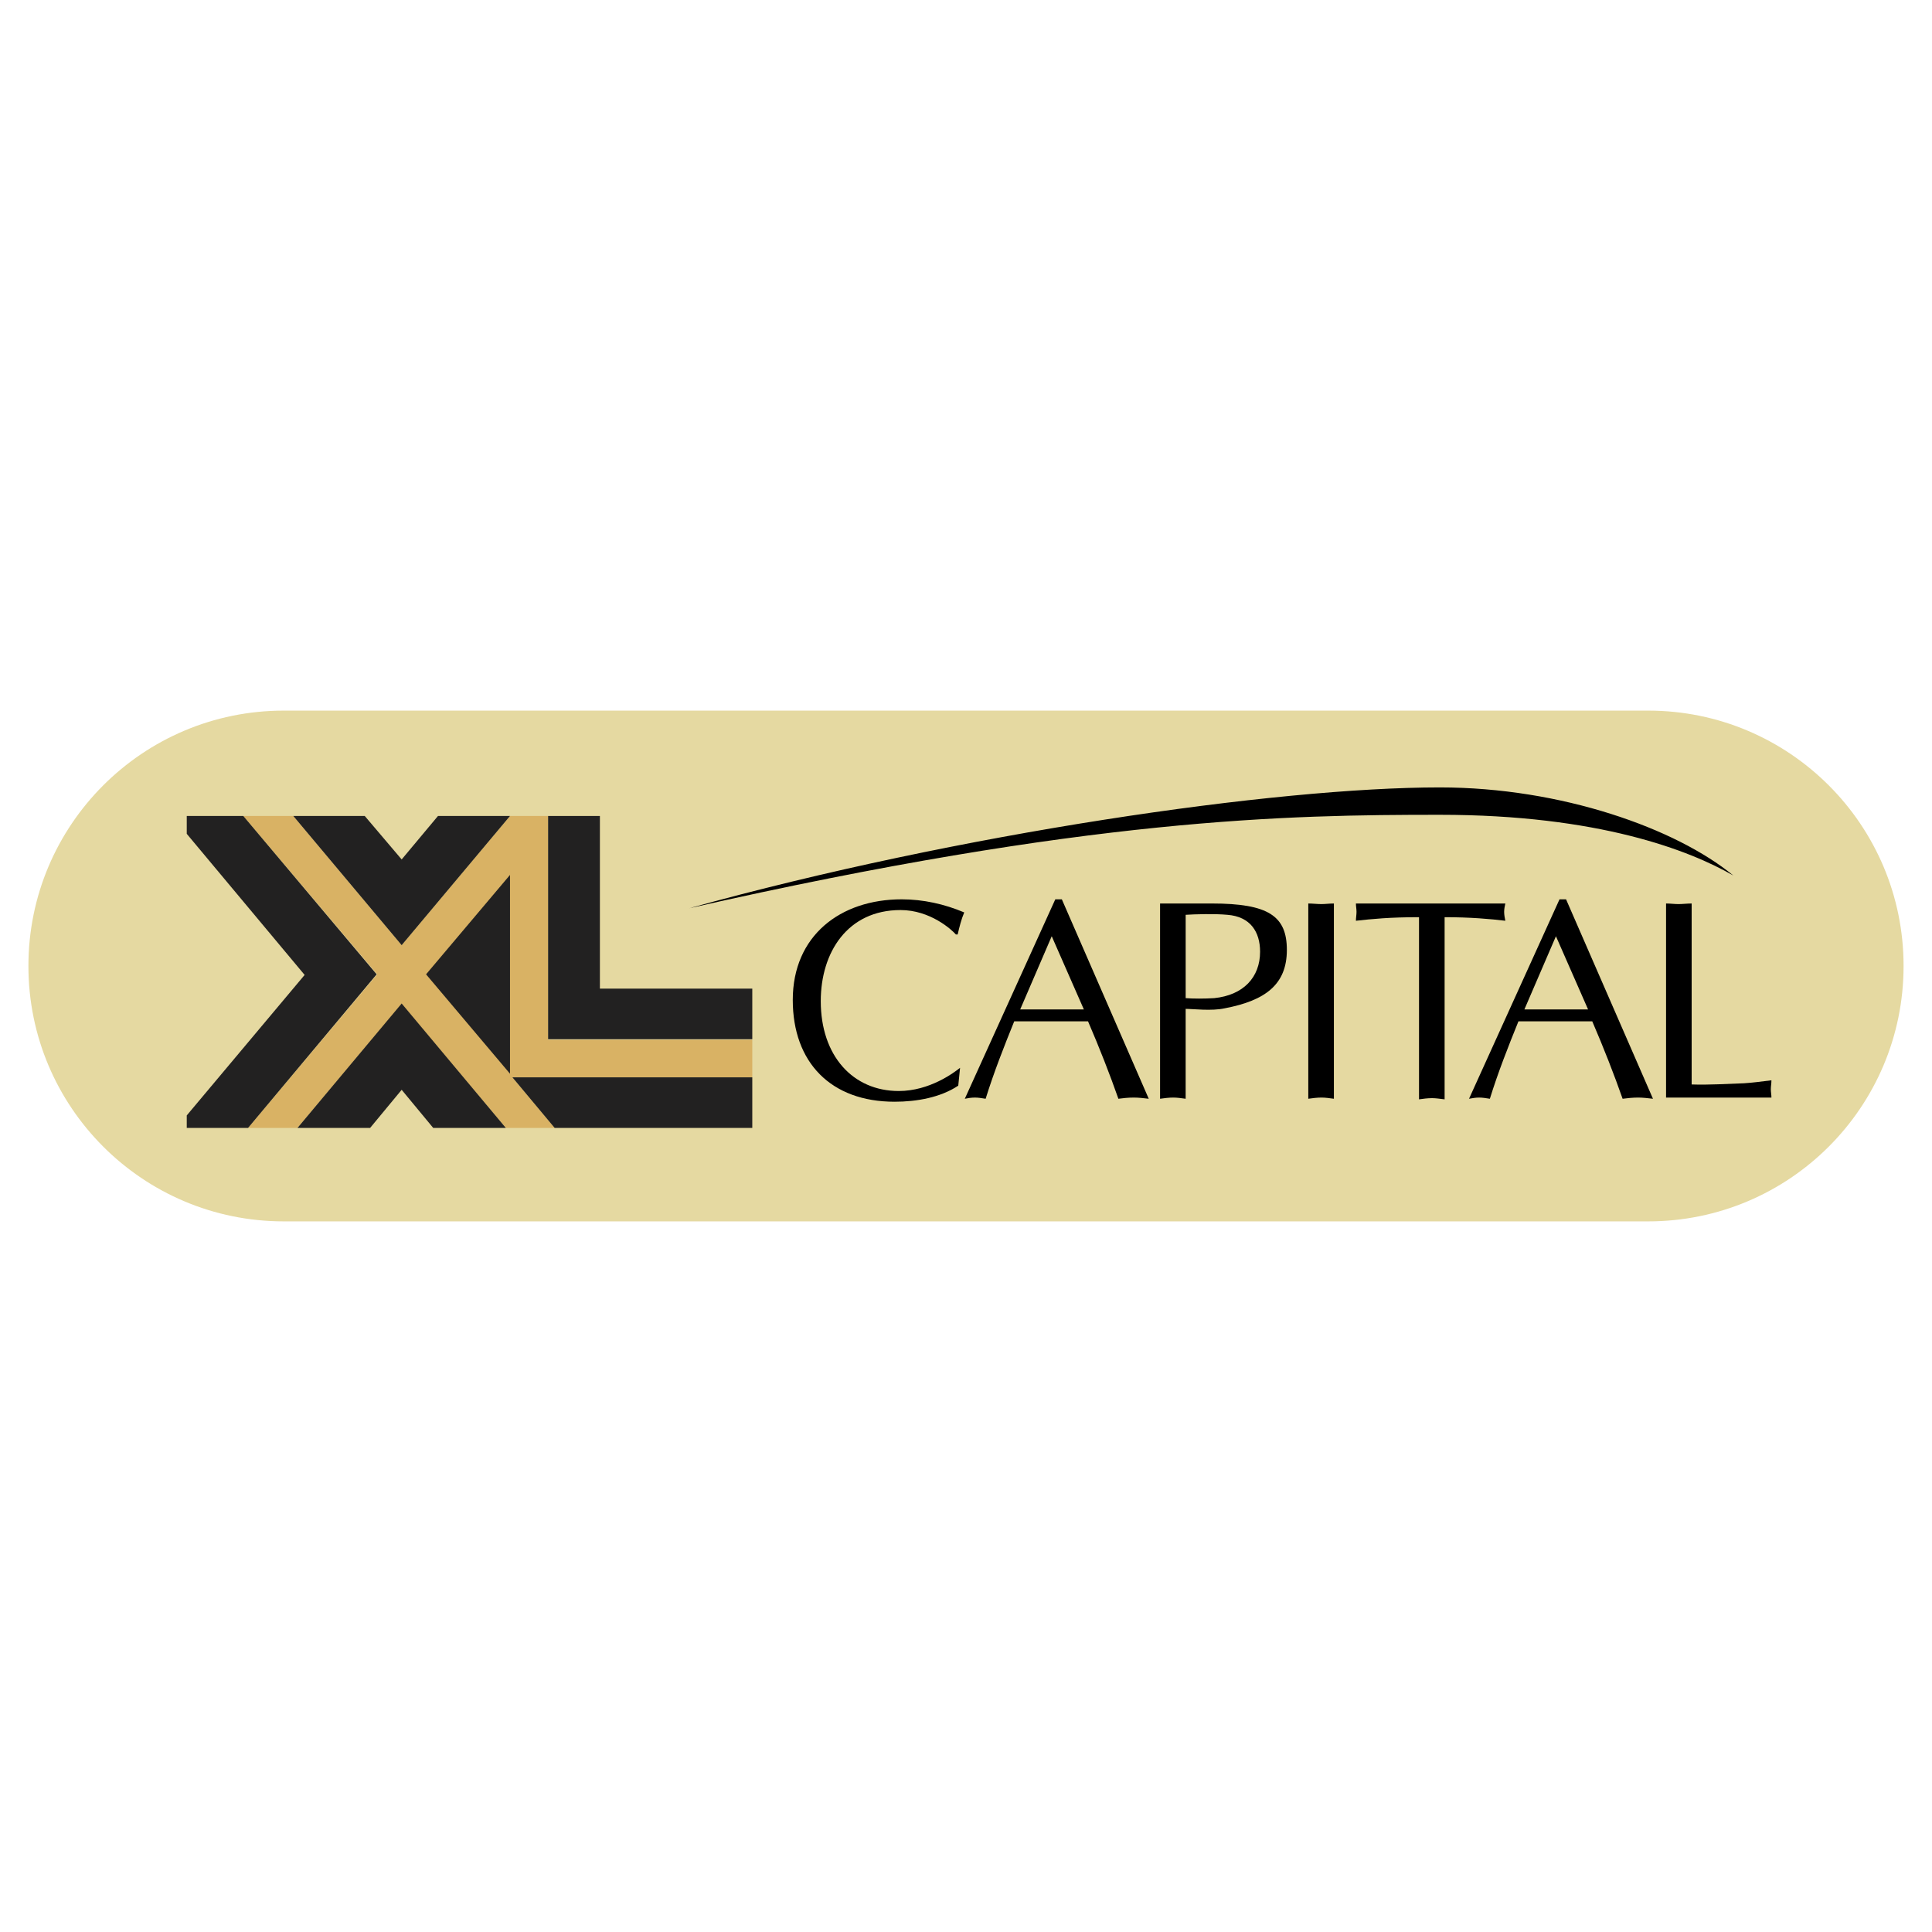
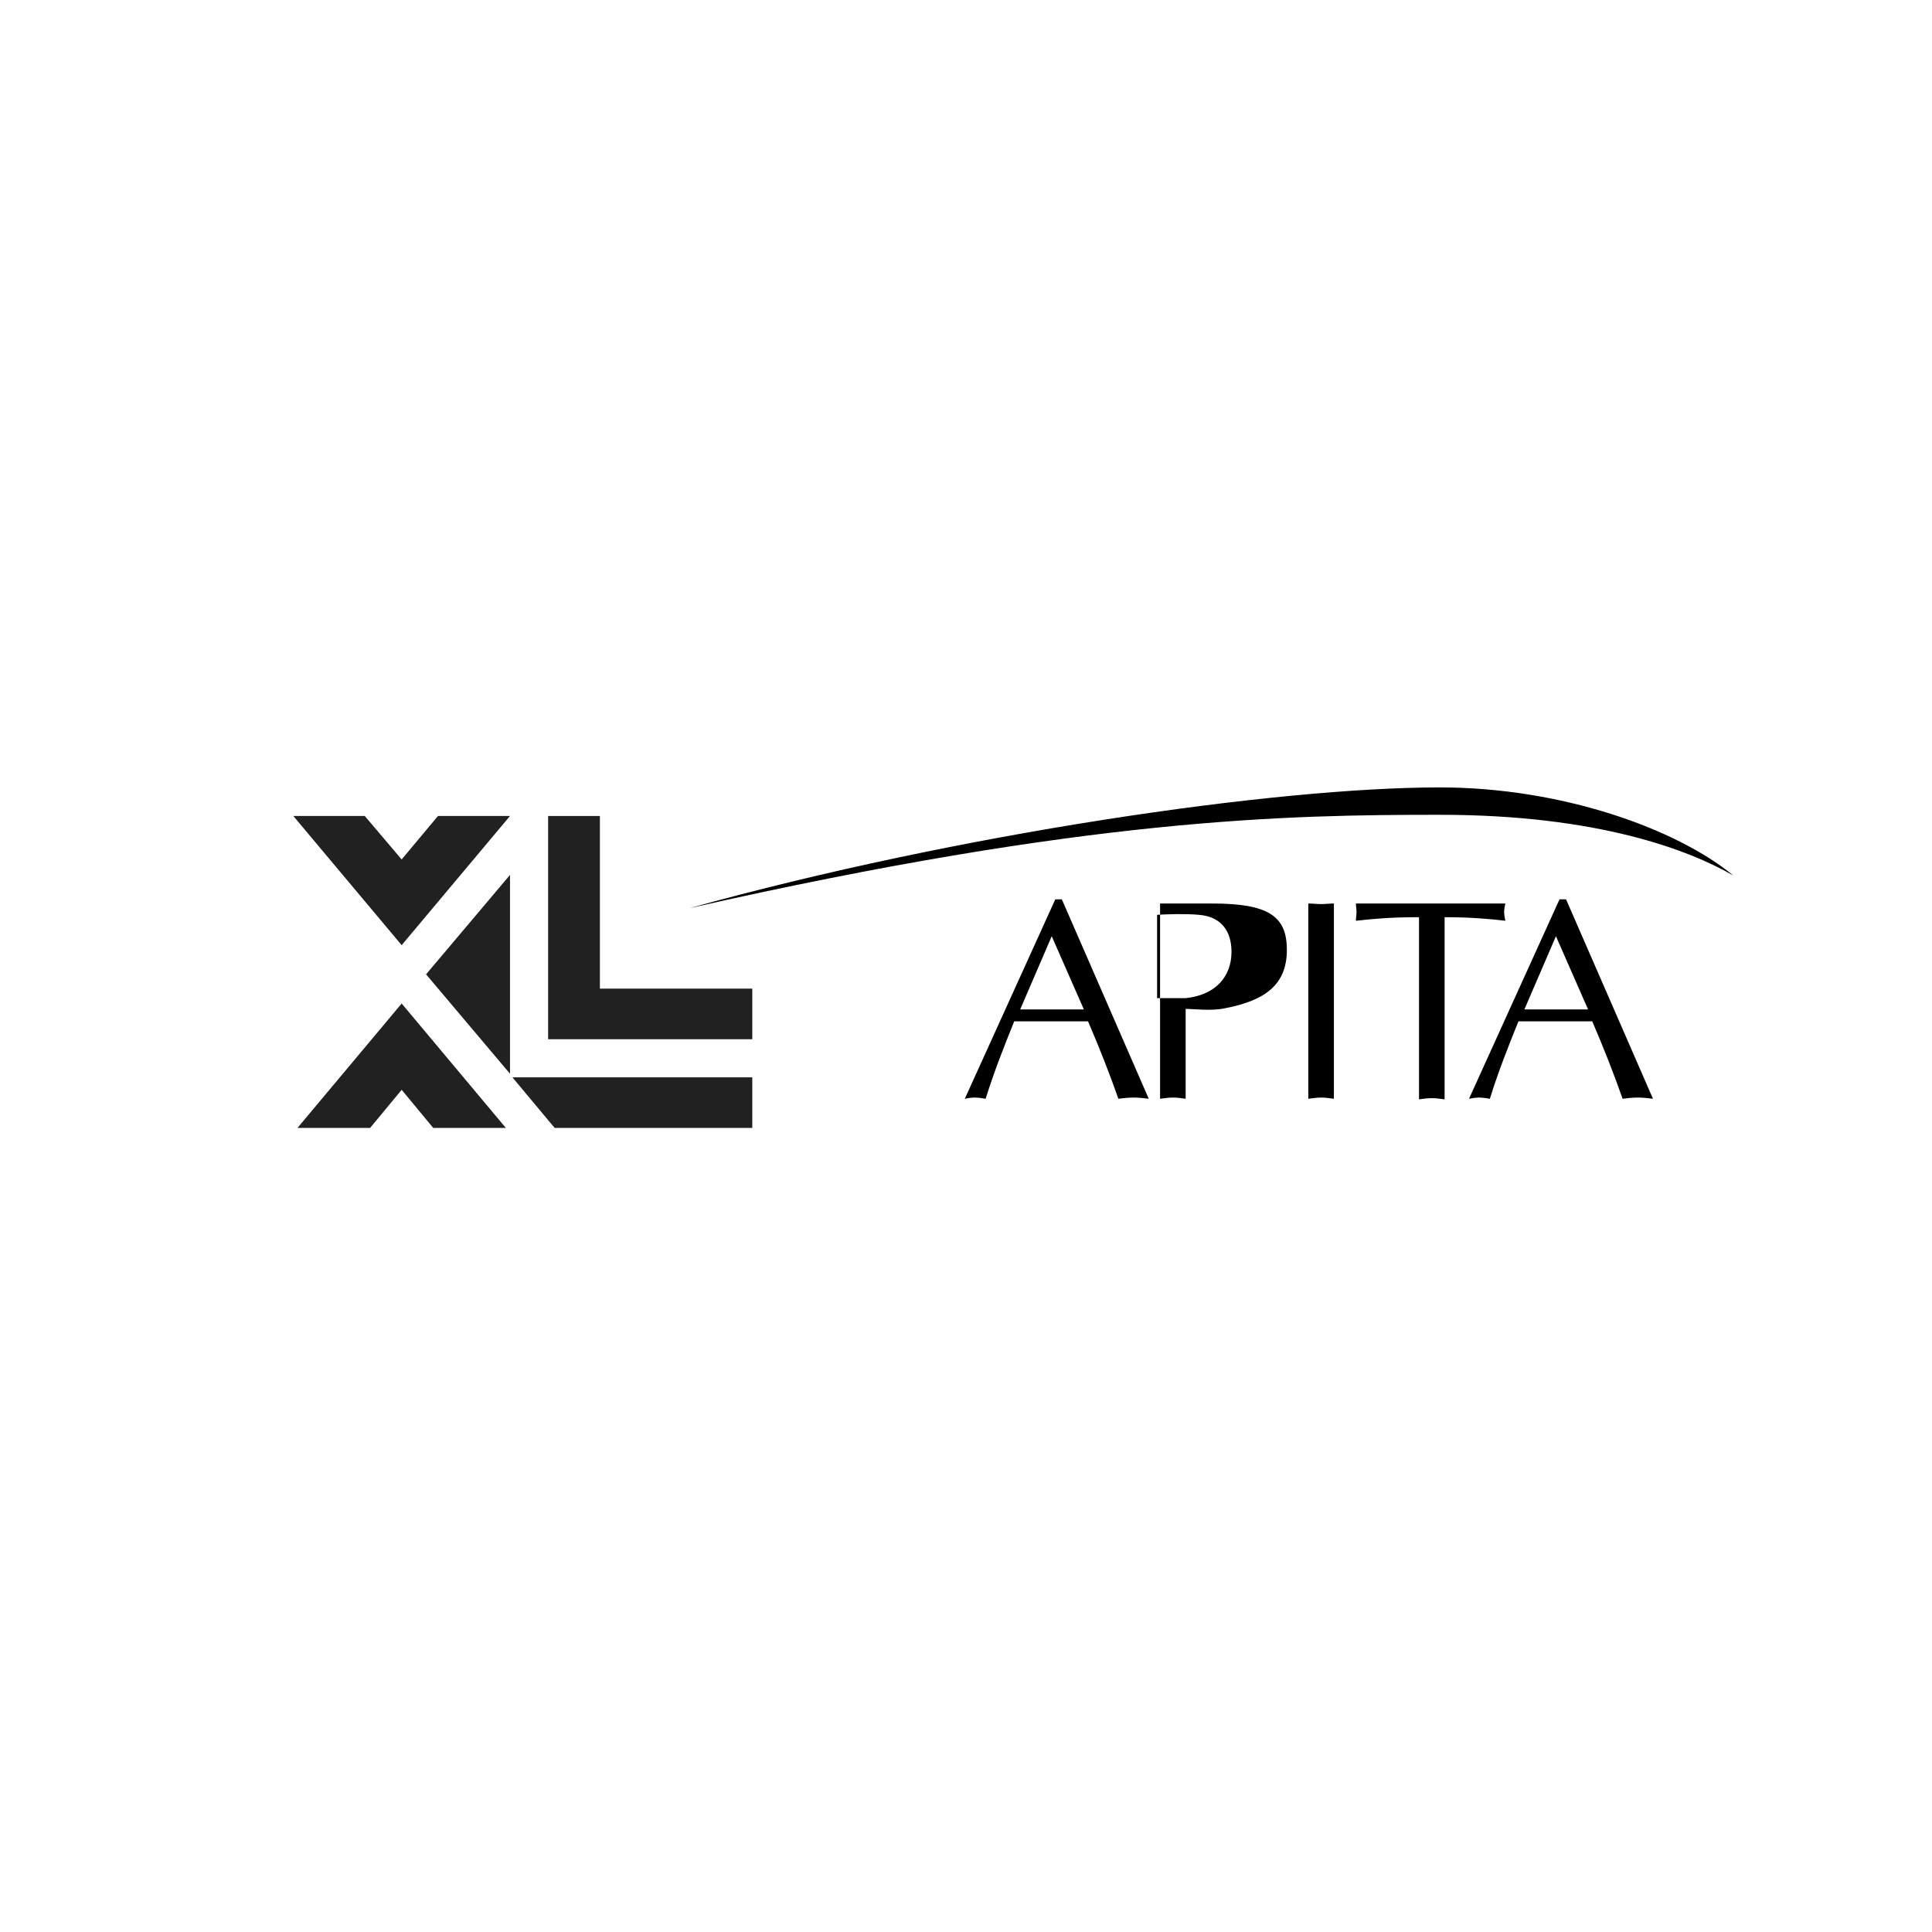
<svg xmlns="http://www.w3.org/2000/svg" version="1.0" id="Layer_1" x="0px" y="0px" width="192.756px" height="192.756px" viewBox="0 0 192.756 192.756" enable-background="new 0 0 192.756 192.756" xml:space="preserve">
  <g>
    <polygon fill-rule="evenodd" clip-rule="evenodd" fill="#FFFFFF" points="0,0 192.756,0 192.756,192.756 0,192.756 0,0  " />
-     <path fill-rule="evenodd" clip-rule="evenodd" fill="#E5D9A1" d="M96.378,70.898h68.063c14.076,0,25.479,11.403,25.479,25.479   s-11.403,25.48-25.479,25.48H28.314c-14.076,0-25.479-11.404-25.479-25.48s11.404-25.479,25.479-25.479H96.378L96.378,70.898z" />
-     <polygon fill-rule="evenodd" clip-rule="evenodd" fill="#D9B264" points="75.056,103.742 75.056,107.484 51.121,107.484    55.338,112.533 50.468,112.533 40.074,100.18 29.68,112.533 24.75,112.533 37.639,97.209 24.275,81.411 29.264,81.411    40.074,94.299 50.883,81.411 54.685,81.411 54.685,103.742 75.056,103.742  " />
    <polygon fill-rule="evenodd" clip-rule="evenodd" fill="#222121" points="59.852,98.635 59.852,81.411 54.685,81.411    54.685,103.684 75.056,103.684 75.056,98.635 59.852,98.635  " />
    <polygon fill-rule="evenodd" clip-rule="evenodd" fill="#222121" points="40.074,100.119 50.468,112.533 43.222,112.533    40.074,108.73 36.926,112.533 29.68,112.533 40.074,100.119  " />
    <polygon fill-rule="evenodd" clip-rule="evenodd" fill="#222121" points="51.121,107.484 55.338,112.533 75.056,112.533    75.056,107.484 51.121,107.484  " />
-     <polygon fill-rule="evenodd" clip-rule="evenodd" fill="#222121" points="37.579,97.209 24.275,81.411 18.633,81.411    18.633,83.192 30.393,97.269 18.633,111.285 18.633,112.533 24.75,112.533 37.579,97.209  " />
    <polygon fill-rule="evenodd" clip-rule="evenodd" fill="#222121" points="29.264,81.411 36.392,81.411 40.074,85.747    43.697,81.411 50.883,81.411 40.074,94.299 29.264,81.411  " />
-     <path fill-rule="evenodd" clip-rule="evenodd" d="M95.606,108.316c-1.782,1.188-4.157,1.604-6.355,1.604   c-6.355,0-10.156-3.92-10.156-10.156c0-6.415,4.751-10.038,10.869-10.038c2.138,0,4.276,0.475,6.236,1.307   c-0.297,0.713-0.475,1.426-0.653,2.198h-0.178c-0.416-0.475-2.554-2.435-5.523-2.435c-5.286,0-7.958,4.217-7.958,9.086   c0,5.465,3.207,8.969,7.78,8.969c3.088,0,5.524-1.84,6.118-2.316L95.606,108.316L95.606,108.316z" />
    <path fill-rule="evenodd" clip-rule="evenodd" d="M114.611,109.623c-0.534-0.061-1.01-0.119-1.484-0.119   c-0.595,0-1.069,0.059-1.545,0.119c-0.831-2.377-1.9-5.109-3.028-7.723h-7.365c-1.009,2.496-2.019,5.049-2.851,7.723   c-0.416-0.061-0.713-0.119-1.069-0.119c-0.356,0-0.713,0.059-1.01,0.119l9.028-19.897h0.653L114.611,109.623L114.611,109.623z    M104.931,93.408l-3.147,7.305h6.354L104.931,93.408L104.931,93.408z" />
-     <path fill-rule="evenodd" clip-rule="evenodd" d="M118.294,109.623c-0.476-0.061-0.831-0.119-1.247-0.119s-0.892,0.059-1.307,0.119   V90.142h5.167c5.643,0,7.483,1.247,7.483,4.632c0,3.445-2.139,5.048-6.177,5.82c-1.307,0.297-3.207,0.061-3.92,0.061V109.623   L118.294,109.623z M118.294,99.584c0.713,0.061,1.9,0.061,2.851,0c2.91-0.297,4.573-2.078,4.573-4.632   c0-1.959-0.95-3.504-3.267-3.682c-1.247-0.119-3.267-0.06-4.157,0V99.584L118.294,99.584z" />
+     <path fill-rule="evenodd" clip-rule="evenodd" d="M118.294,109.623c-0.476-0.061-0.831-0.119-1.247-0.119s-0.892,0.059-1.307,0.119   V90.142h5.167c5.643,0,7.483,1.247,7.483,4.632c0,3.445-2.139,5.048-6.177,5.82c-1.307,0.297-3.207,0.061-3.92,0.061V109.623   L118.294,109.623z M118.294,99.584c2.91-0.297,4.573-2.078,4.573-4.632   c0-1.959-0.95-3.504-3.267-3.682c-1.247-0.119-3.267-0.06-4.157,0V99.584L118.294,99.584z" />
    <path fill-rule="evenodd" clip-rule="evenodd" d="M130.528,90.142c0.416,0,0.892,0.059,1.308,0.059   c0.415,0,0.771-0.059,1.247-0.059v19.481c-0.476-0.061-0.832-0.119-1.247-0.119c-0.416,0-0.892,0.059-1.308,0.119V90.142   L130.528,90.142z" />
    <path fill-rule="evenodd" clip-rule="evenodd" d="M144.13,109.682c-0.476-0.059-0.892-0.119-1.247-0.119   c-0.476,0-0.892,0.061-1.307,0.119V91.508c-2.91,0-4.692,0.178-6.296,0.356c0-0.297,0.06-0.594,0.06-0.891   c0-0.297-0.06-0.535-0.06-0.832h14.907c-0.06,0.297-0.118,0.534-0.118,0.832c0,0.297,0.059,0.594,0.118,0.891   c-1.484-0.178-3.504-0.356-6.058-0.356V109.682L144.13,109.682z" />
    <path fill-rule="evenodd" clip-rule="evenodd" d="M164.917,109.623c-0.534-0.061-1.01-0.119-1.484-0.119   c-0.535,0-1.069,0.059-1.545,0.119c-0.831-2.377-1.9-5.109-3.028-7.723h-7.365c-1.01,2.496-2.02,5.049-2.851,7.723   c-0.416-0.061-0.713-0.119-1.069-0.119s-0.653,0.059-1.01,0.119l9.028-19.897h0.653L164.917,109.623L164.917,109.623z    M155.236,93.408l-3.148,7.305h6.355L155.236,93.408L155.236,93.408z" />
-     <path fill-rule="evenodd" clip-rule="evenodd" d="M168.777,108.197c1.723,0.059,3.504-0.061,5.227-0.119   c0.891-0.059,1.782-0.178,2.732-0.297c0,0.355-0.06,0.594-0.06,0.891s0.06,0.535,0.06,0.832h-10.513V90.142   c0.416,0,0.831,0.059,1.247,0.059s0.832-0.059,1.307-0.059V108.197L168.777,108.197z" />
    <path fill-rule="evenodd" clip-rule="evenodd" d="M68.76,90.617c26.964-7.483,58.501-12.057,74.894-12.057   c12.116,0,23.579,4.098,29.28,8.79c-4.335-2.495-13.422-6.058-29.28-6.058C128.51,81.292,108.554,81.589,68.76,90.617L68.76,90.617   z" />
    <polygon fill-rule="evenodd" clip-rule="evenodd" fill="#222121" points="42.509,97.209 50.883,87.291 50.883,107.127    42.509,97.209  " />
  </g>
</svg>